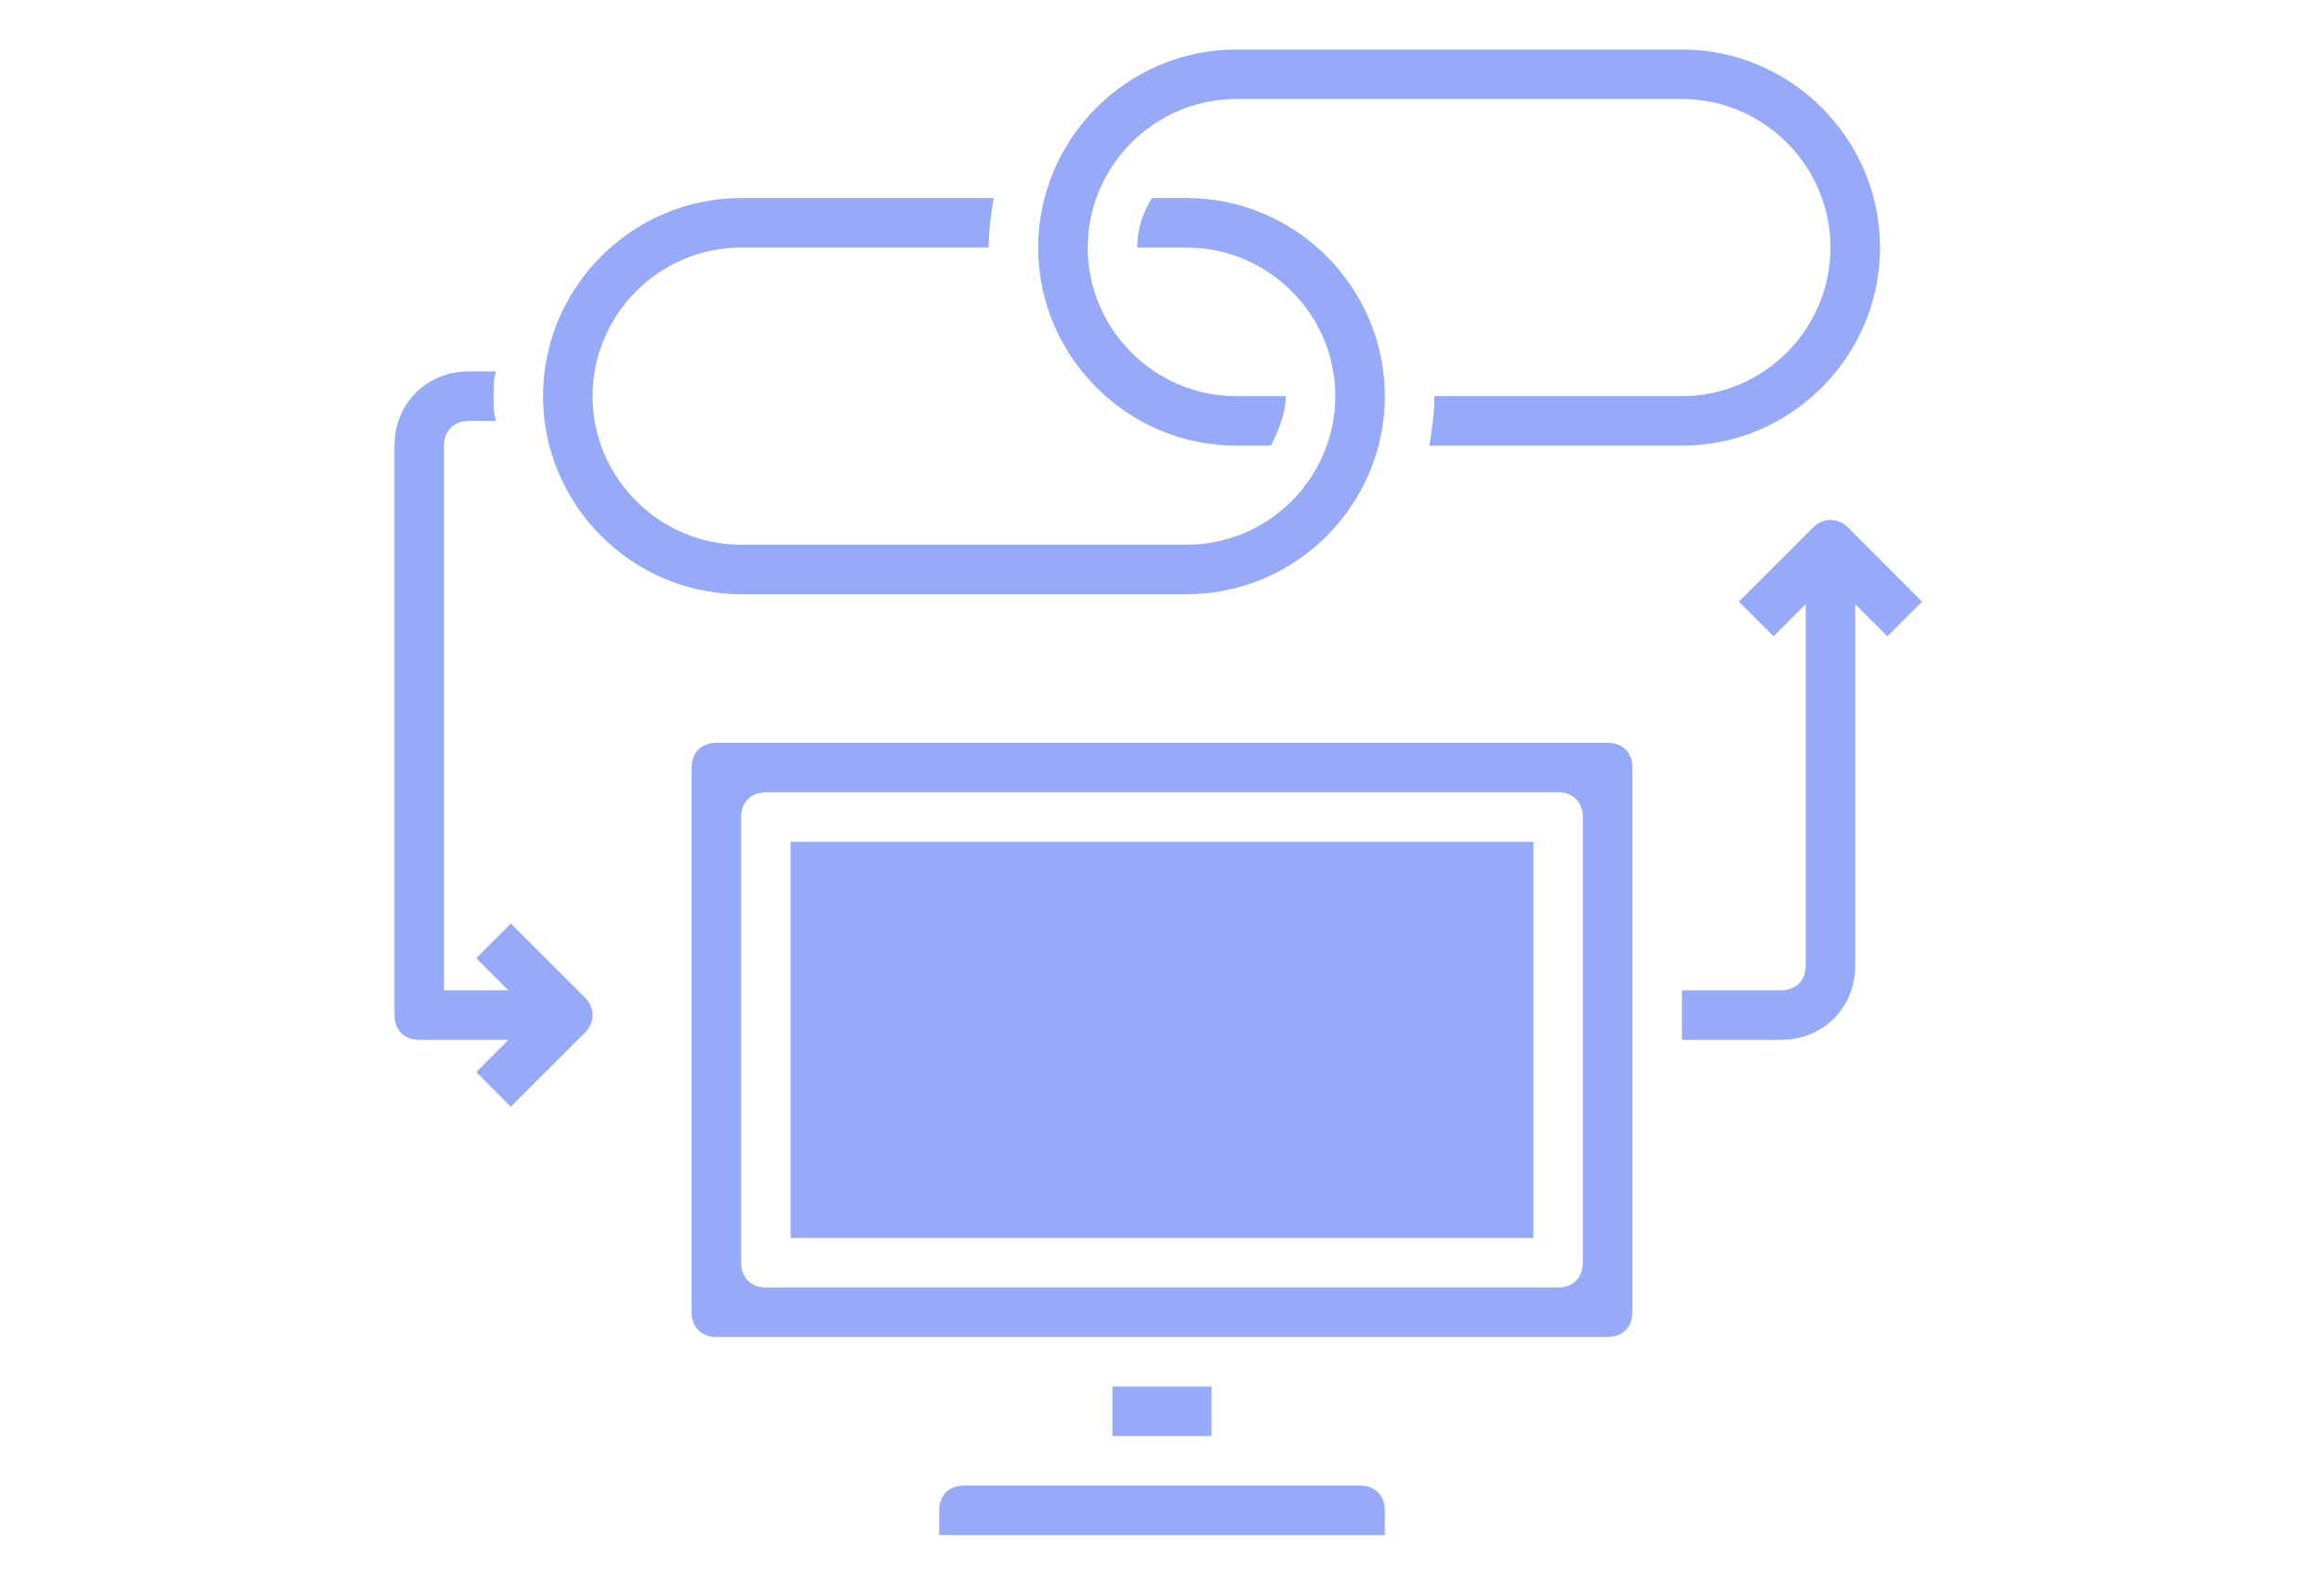
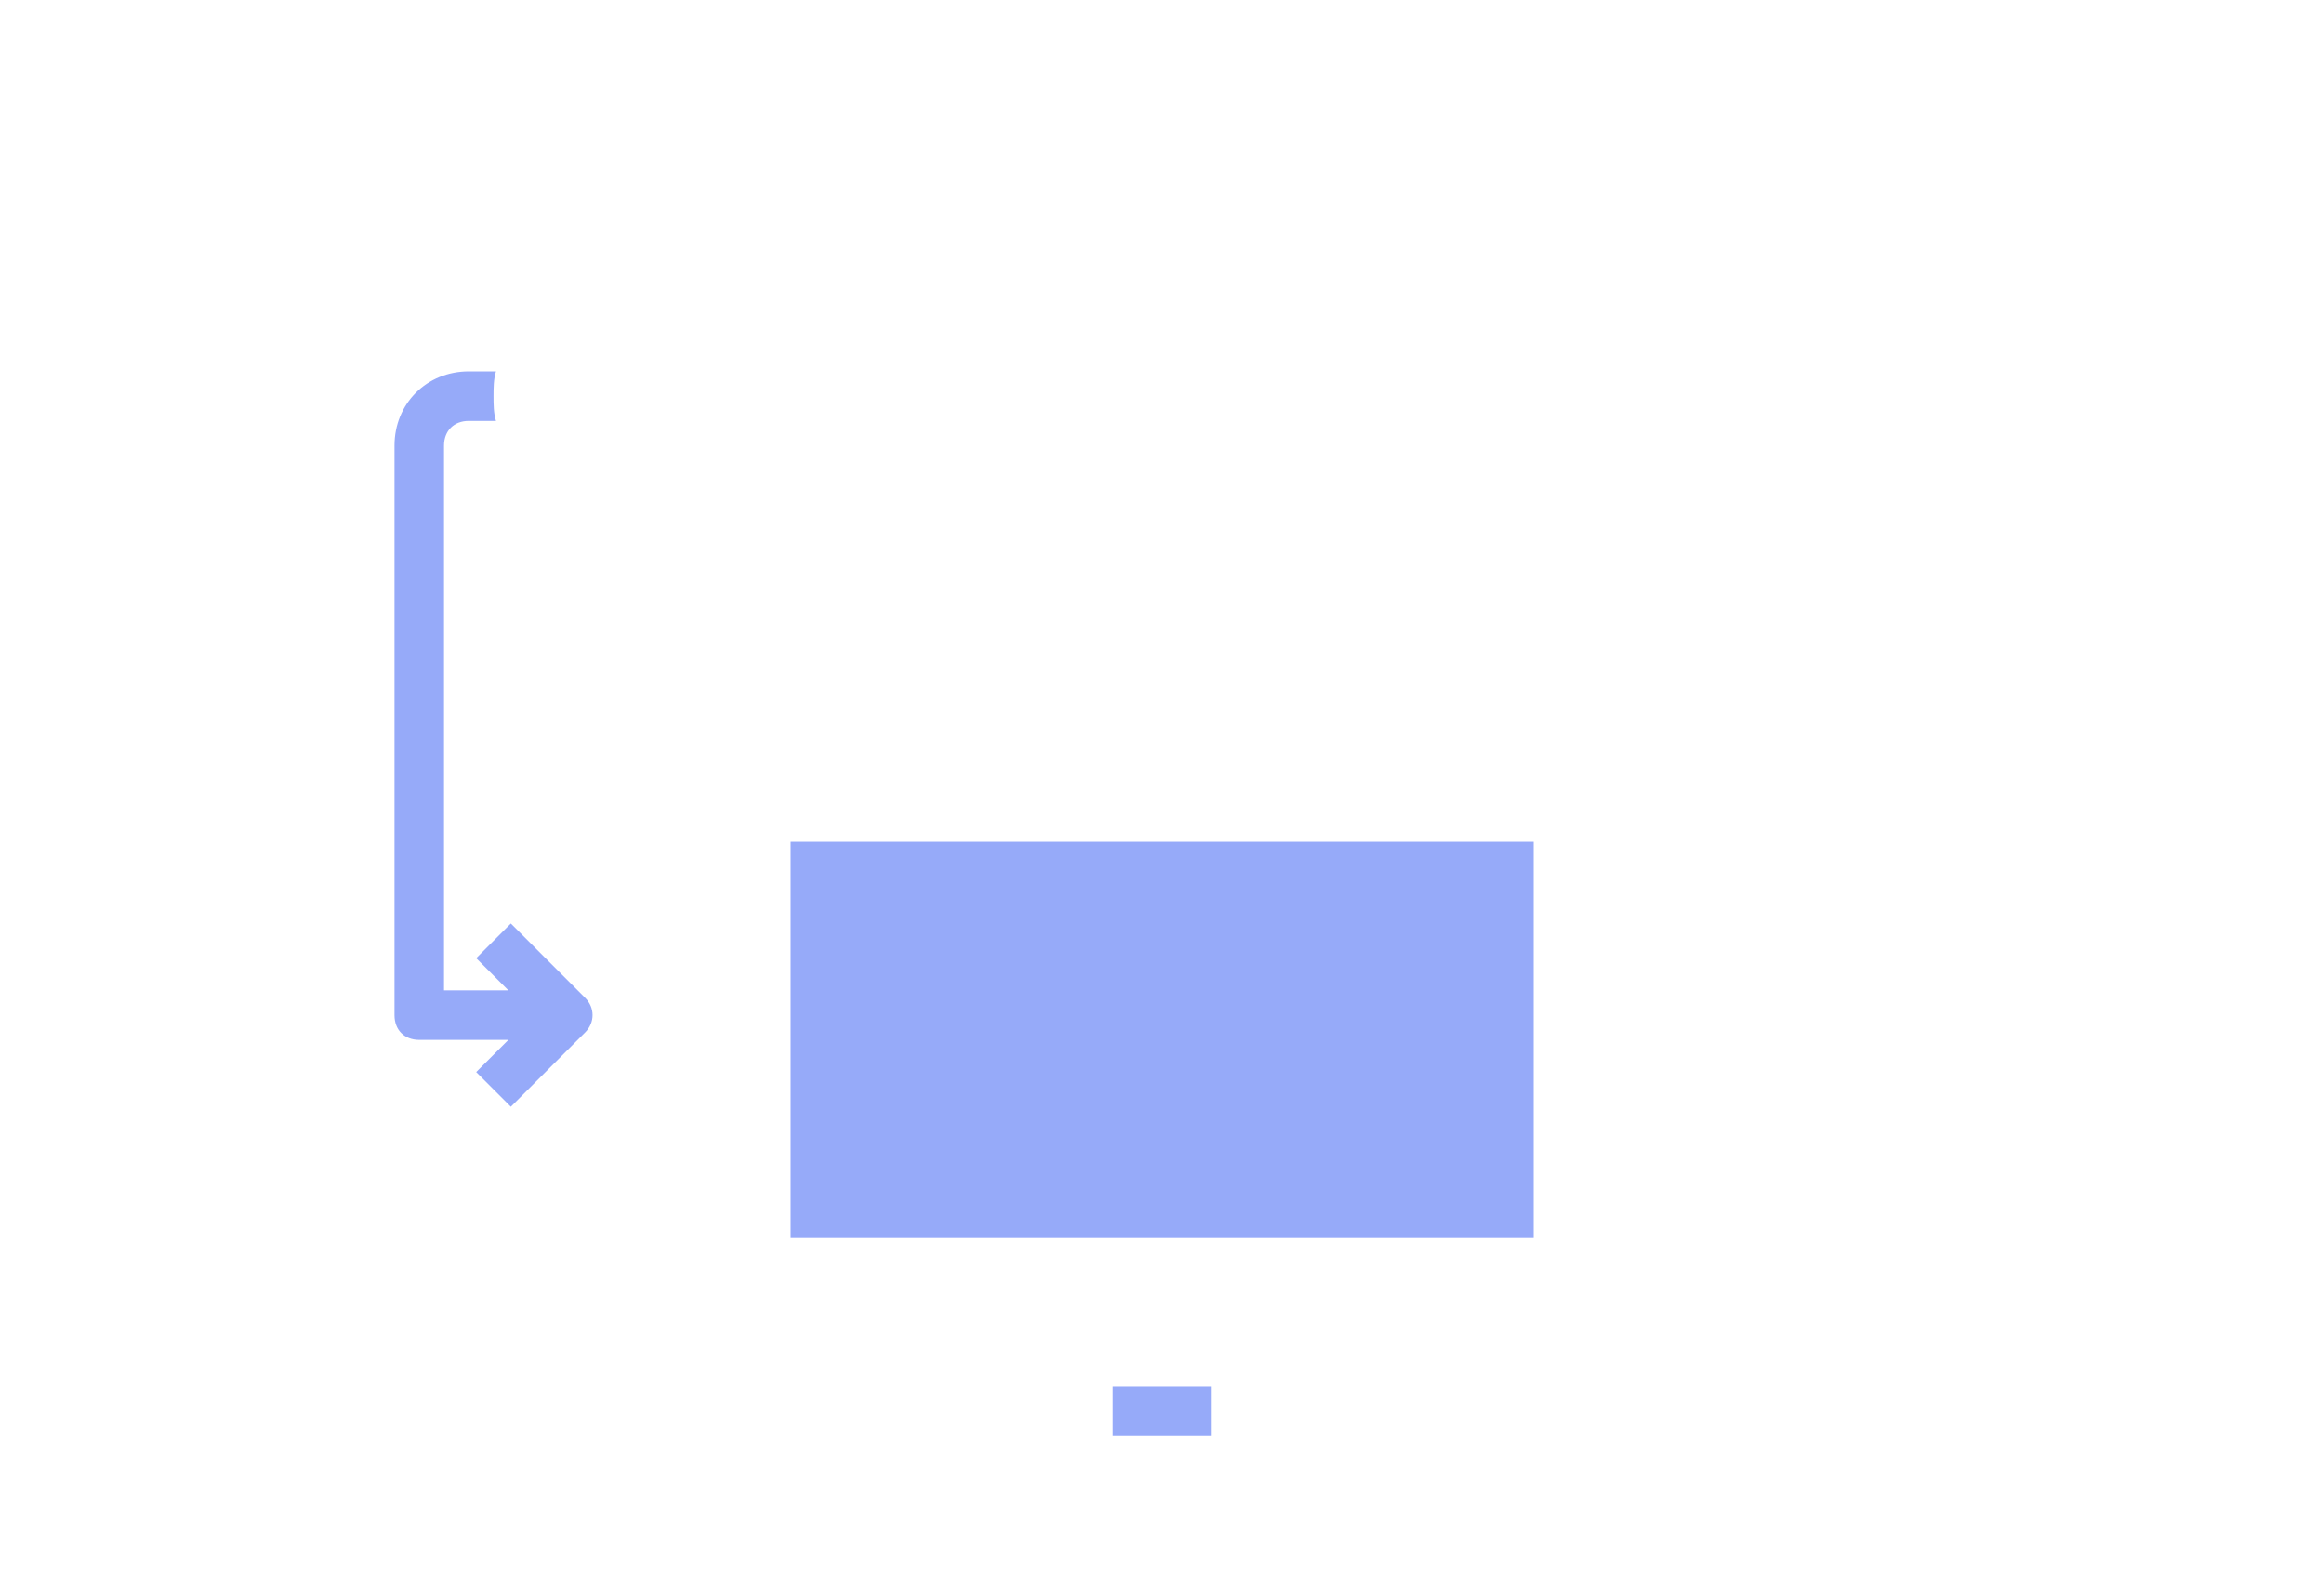
<svg xmlns="http://www.w3.org/2000/svg" version="1.1" id="Layer_3" width="220" height="150" fill="#96aaf9" x="0px" y="0px" viewBox="0 0 64 64" style="enable-background:new 0 0 64 64;" xml:space="preserve">
  <g>
    <g>
      <path d="M5.7,37.3l-1.4,1.4L5.6,40H3V18c0-0.6,0.4-1,1-1h1.1C5,16.7,5,16.3,5,16s0-0.7,0.1-1H4c-1.7,0-3,1.3-3,3v23    c0,0.6,0.4,1,1,1h3.6l-1.3,1.3l1.4,1.4l3-3c0.4-0.4,0.4-1,0-1.4L5.7,37.3z" />
-       <path d="M53,2H35c-4.4,0-8,3.6-8,8s3.6,8,8,8h1.4c0.3-0.6,0.6-1.3,0.6-2h-2c-3.3,0-6-2.7-6-6s2.7-6,6-6h18c3.3,0,6,2.7,6,6    s-2.7,6-6,6H43c0,0.7-0.1,1.4-0.2,2H53c4.4,0,8-3.6,8-8S57.4,2,53,2z" />
-       <path d="M33,8h-1.4C31.2,8.6,31,9.3,31,10h2c3.3,0,6,2.7,6,6s-2.7,6-6,6H15c-3.3,0-6-2.7-6-6s2.7-6,6-6h10c0-0.7,0.1-1.4,0.2-2H15    c-4.4,0-8,3.6-8,8s3.6,8,8,8h18c4.4,0,8-3.6,8-8S37.4,8,33,8z" />
    </g>
    <g>
-       <path d="M41,61c0-0.6-0.4-1-1-1H24c-0.6,0-1,0.4-1,1v1h18V61z" />
      <rect x="30" y="56" width="4" height="2" />
      <rect x="17" y="34" width="30" height="16" />
-       <path d="M51,53V31c0-0.6-0.4-1-1-1H14c-0.6,0-1,0.4-1,1v22c0,0.6,0.4,1,1,1h36C50.6,54,51,53.6,51,53z M49,51c0,0.6-0.4,1-1,1H16    c-0.6,0-1-0.4-1-1V33c0-0.6,0.4-1,1-1h32c0.6,0,1,0.4,1,1V51z" />
-       <path d="M59.7,21.3c-0.4-0.4-1-0.4-1.4,0l-3,3l1.4,1.4l1.3-1.3V39c0,0.6-0.4,1-1,1h-4v2h4c1.7,0,3-1.3,3-3V24.4l1.3,1.3l1.4-1.4    L59.7,21.3z" />
    </g>
  </g>
</svg>